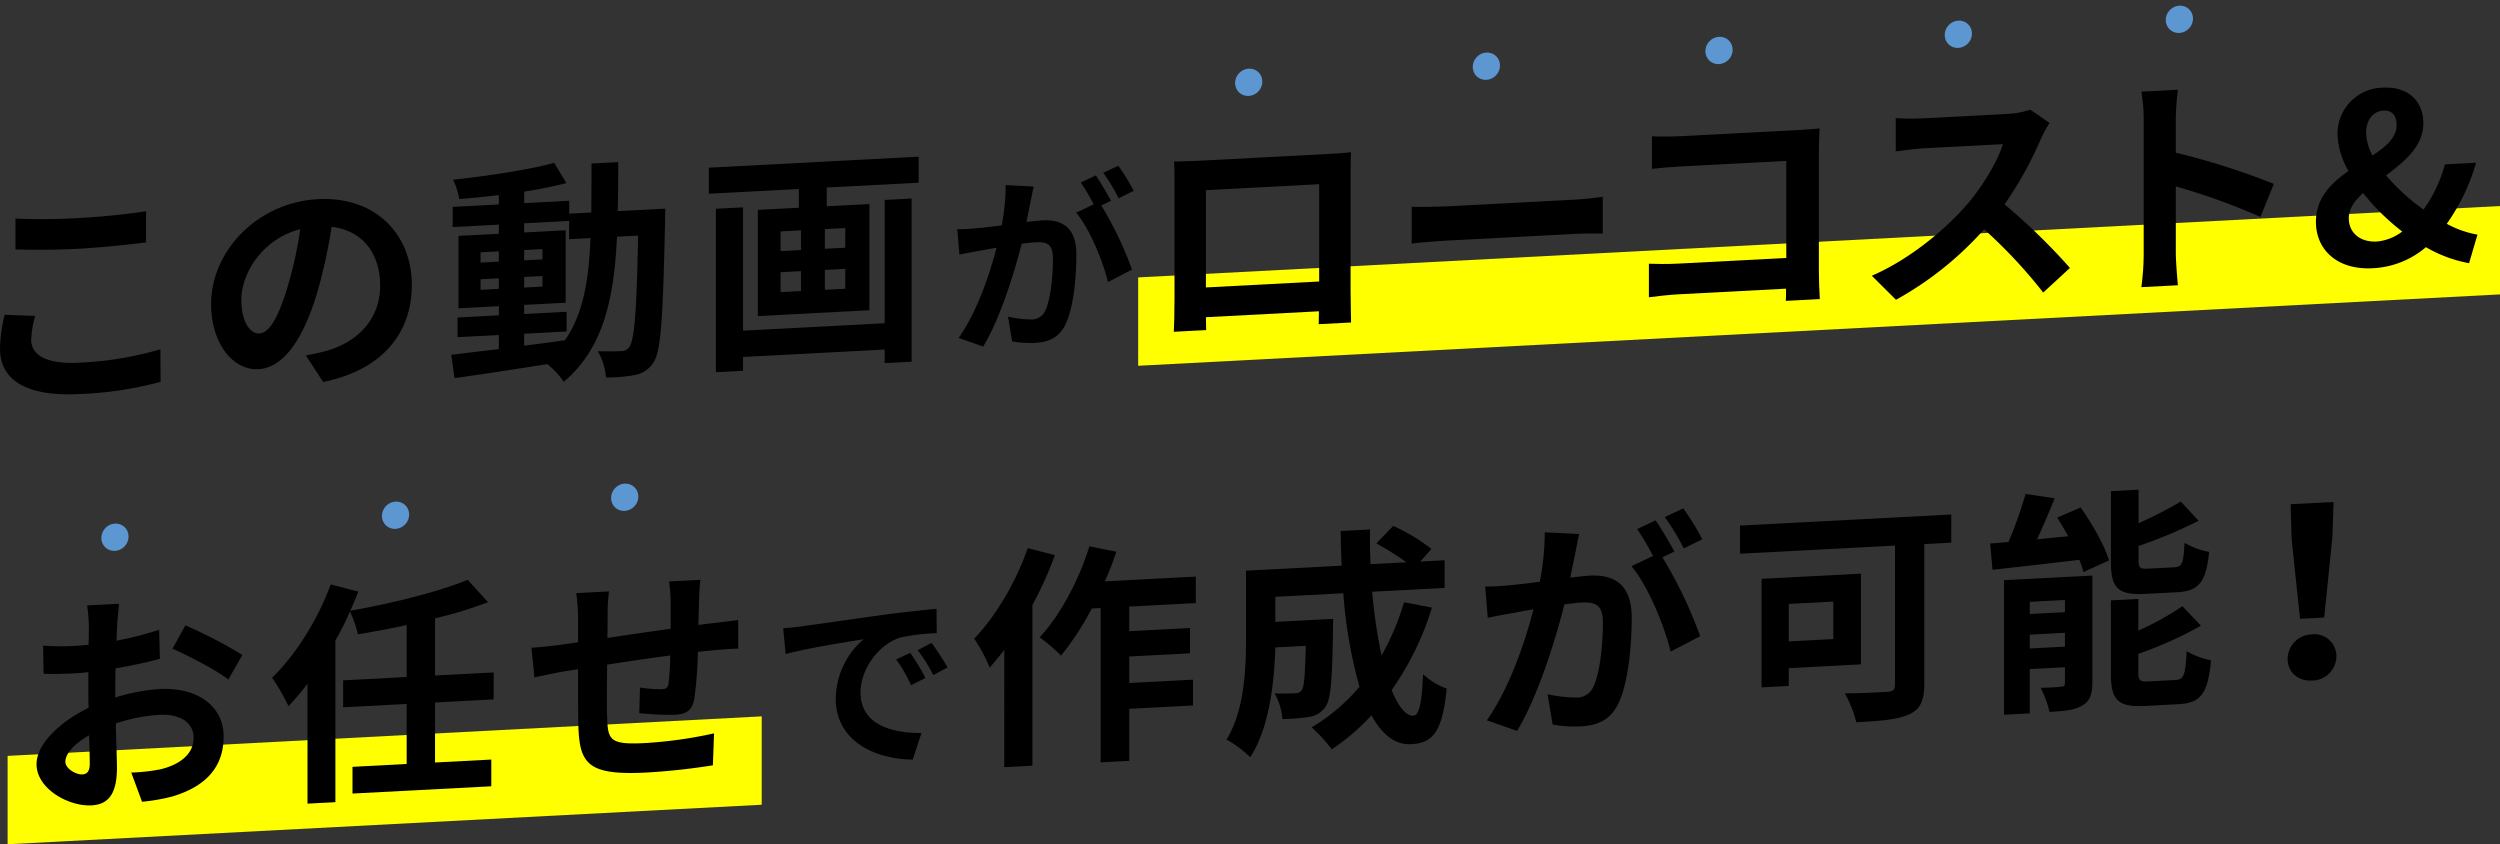
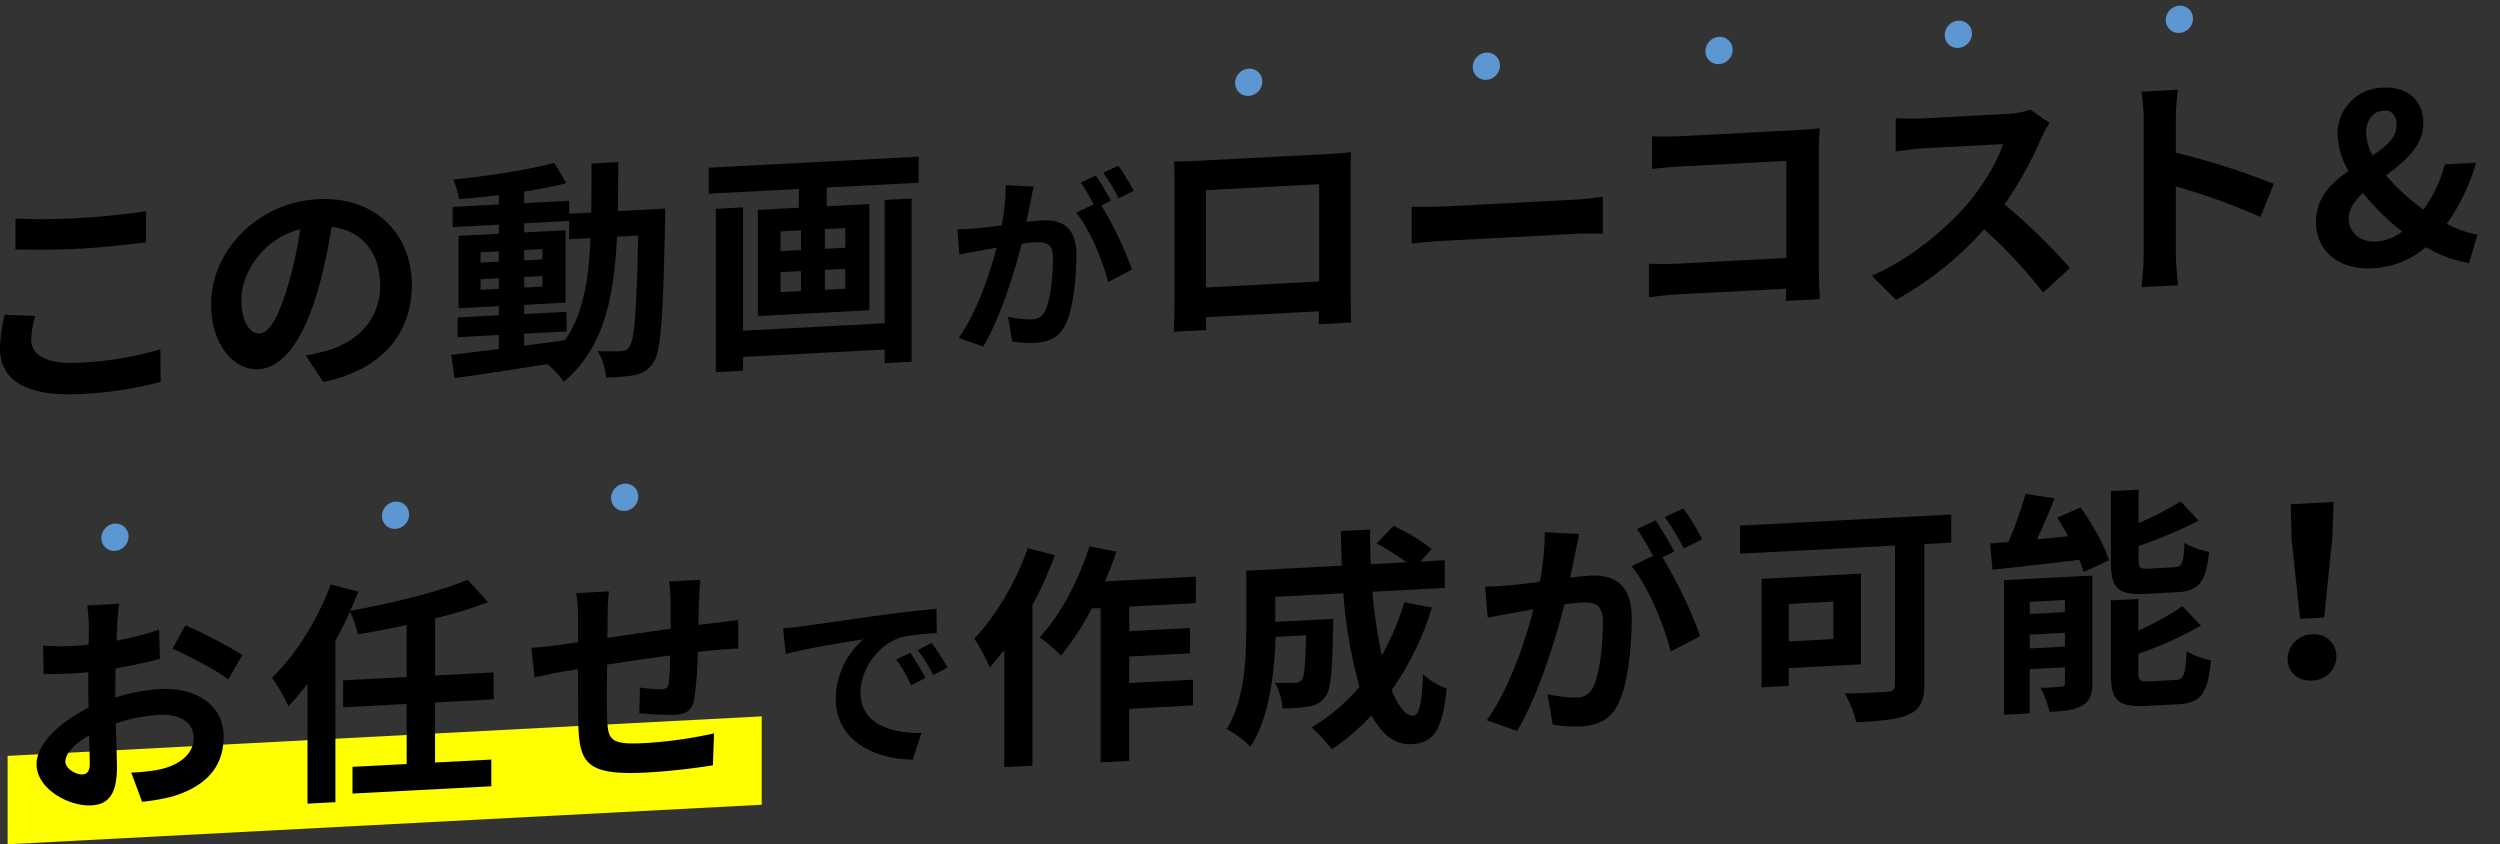
<svg xmlns="http://www.w3.org/2000/svg" width="612.394" height="206.804" viewBox="0 0 612.394 206.804">
  <rect x="0" y="0" width="612.394" height="206.804" fill="#333333" stroke="none" />
  <g transform="translate(-858.801 -676.513)">
-     <path d="M1386.569,711.663l-333.592,17.483v21.645l333.592-17.483Z" transform="translate(84.626 15.319)" fill="#ff0" />
    <path d="M1044.824,798.728,860.1,808.409v21.645l184.721-9.681Z" transform="translate(0.567 53.264)" fill="#ff0" />
    <g transform="translate(858.801 697.967)">
      <path d="M867.415,738.206a24.2,24.2,0,0,0-.976,5.794c0,3.618,3.448,6.079,11.659,5.649a82.449,82.449,0,0,0,19.987-3.288l.057,7.979a88.566,88.566,0,0,1-19.757,2.988c-13.037.683-19.583-3.338-19.583-11.148a37.29,37.29,0,0,1,1.149-8.27Zm-4.824-23.865a148.667,148.667,0,0,0,15.507-.125c5.628-.294,12.12-.979,16.483-1.667v7.637c-3.963.5-11.027,1.266-16.426,1.549-5.973.313-10.911.286-15.564.185Z" transform="translate(-858.801 -682.262)" />
      <path d="M918.02,748.789c2.181-.4,3.789-.772,5.282-1.2,7.294-2.1,12.922-7.624,12.922-15.893,0-7.868-4.25-13.5-11.889-14.423A127.642,127.642,0,0,1,920.95,732.9c-3.39,11.663-8.328,18.926-14.532,19.251-6.259.329-11.6-6.339-11.6-15.929,0-13.093,11.429-24.946,26.191-25.72,14.07-.737,22.973,8.615,22.973,21.019,0,11.943-7.351,20.828-21.71,23.763ZM913.6,731.795a94.347,94.347,0,0,0,3.045-13.942c-9.419,2.445-14.416,10.978-14.416,17.236,0,5.743,2.3,8.435,4.422,8.323C909,743.288,911.3,739.61,913.6,731.795Z" transform="translate(-843.105 -683.171)" />
      <path d="M988.221,715.564s-.057,2.243-.057,3.048c-.518,23.513-.978,31.864-2.814,34.6a6.855,6.855,0,0,1-4.537,3.107,38.716,38.716,0,0,1-7.122.6,15.364,15.364,0,0,0-2.01-6.441c2.527.1,4.708.04,5.8-.016a2.214,2.214,0,0,0,1.954-1.078c1.2-1.614,1.781-8.649,2.124-27.216l-5.169.27c-.745,15.429-3.389,27.4-13.037,35.541a20.664,20.664,0,0,0-4.019-4.326c-8.27,1.3-16.541,2.589-22.743,3.43l-.8-5.7c3.216-.4,7.237-.895,11.657-1.416v-3.444l-10.107.53v-4.823l10.107-.53v-2.241l-9.879.518V722.24l9.879-.518v-2.24l-11.314.593v-4.938l11.314-.593v-2.3c-3.33.4-6.6.747-9.7.968a20.292,20.292,0,0,0-1.495-4.745c8.5-.9,18.436-2.4,24.755-4.111l2.987,4.954c-3.044.792-6.6,1.495-10.338,2.093v2.813l11.026-.577V716.8l5.4-.281c.057-3.795.057-7.758.057-12.006l6.547-.342c0,4.193,0,8.211-.115,12.006Zm-45.257,13.225,4.478-.235v-2.526l-4.478.235Zm4.478,6.427v-2.584l-4.478.235v2.584Zm6.2,13.916c3.274-.4,6.661-.864,9.993-1.327,4.48-6.437,5.858-14.72,6.26-25.021l-5.228.273v-4.478l-11.026.577V721.4l10.166-.533v17.742l-10.166.533v2.241l10.4-.546v4.823l-10.4.546ZM958.126,728v-2.527l-4.48.234v2.527Zm-4.48,4.312v2.584l4.48-.235v-2.583Z" transform="translate(-825.25 -685.914)" />
      <path d="M1031.13,703.242v6.375l-22.512,1.179v4.593l10.451-.548v26.014l-27.337,1.433V716.274l10.051-.526v-4.593l-22.054,1.156v-6.375Zm-8.326,10.6,6.6-.346v39.966l-6.6.346v-3.33L988.113,752.3v3.389l-6.661.349V716.009l6.661-.349v30.2l34.691-1.818Zm-25.5,12.533,5-.263V721.29l-5,.261Zm0,10.049,5-.263v-4.88l-5,.261Zm15.851-15.7-5,.261v4.823l5-.261Zm0,9.992-5,.261v4.88l5-.261Z" transform="translate(-806.098 -686.318)" />
      <path d="M1040.833,709.885c-.28,1.228-.558,2.689-.793,3.868-.281,1.416-.653,3.114-.981,4.812,1.539-.174,2.94-.34,3.874-.391,4.9-.255,8.354,1.756,8.354,8.382,0,5.46-.653,12.868-2.615,16.983-1.539,3.3-4.059,4.461-7.607,4.648a25.972,25.972,0,0,1-5.506-.365l-1.025-6.061a26.393,26.393,0,0,0,5.692.682,3.61,3.61,0,0,0,3.455-2.188c1.261-2.633,1.867-8.171,1.867-12.746,0-3.686-1.587-4.115-4.481-3.963-.745.039-1.865.189-3.173.352-1.819,7.094-5.179,18.145-9.426,25.182l-6.019-2.112c4.48-6.3,7.653-15.707,9.285-22.093-1.633.273-3.08.534-3.966.721-1.307.21-3.689.661-5.133.969l-.516-6.226a43.11,43.11,0,0,0,4.9-.257c1.447-.122,3.641-.376,5.973-.686a51.792,51.792,0,0,0,.981-9.851Zm16.567,4.638a86.538,86.538,0,0,1,7.515,15.706l-5.881,3.061c-1.215-5.068-4.48-13.064-7.794-17l4.295-2.045a48.455,48.455,0,0,0-3.173-5.341l3.686-1.733c1.167,1.664,2.8,4.52,3.735,6.2Zm4.247-1.76a43.27,43.27,0,0,0-3.779-6.243l3.686-1.734a51.6,51.6,0,0,1,3.781,6.15Z" transform="translate(-787.624 -685.646)" />
      <path d="M1102.361,736.21c0,2.238.115,7.745.115,7.975l-7.926.415.058-3.16-27.683,1.452.058,3.153-7.924.416c.057-.292.172-5.291.172-8.048v-28.08c0-1.608,0-3.963-.115-5.565,2.353-.066,4.537-.122,6.086-.2l31.59-1.657c1.434-.075,3.617-.19,5.684-.412-.115,1.729-.115,3.854-.115,5.577Zm-35.436-24.443V735.6l27.74-1.454V710.312Z" transform="translate(-771.525 -686.644)" />
      <path d="M1099.642,712.537c2.068.063,6.26.016,9.247-.142l30.84-1.617c2.642-.136,5.226-.5,6.719-.695V719.1c-1.378.016-4.307-.06-6.719.066l-30.84,1.617c-3.274.171-7.122.487-9.247.771Z" transform="translate(-753.837 -683.337)" />
      <path d="M1173.65,740.664c.057-.922.057-1.9.057-2.99l-26.188,1.373c-2.24.118-5.513.461-7.41.734v-8.212c2.012.068,4.6.1,7.179-.032l26.477-1.387V706.376l-25.787,1.351c-2.411.126-5.512.4-7.122.6v-7.982c2.125.119,5.111.076,7.122-.029l28.889-1.515c1.666-.086,4.078-.27,5.054-.379-.057,1.324-.172,3.627-.172,5.292v29.746c0,2.01.115,5.046.231,6.763Z" transform="translate(-736.201 -688.417)" />
      <path d="M1221.676,698.478a28.979,28.979,0,0,0-2.01,3.666,90.289,90.289,0,0,1-9.017,16.264,149.223,149.223,0,0,1,16.022,15.584l-6.546,6.028a120.988,120.988,0,0,0-14.473-15.492,81.6,81.6,0,0,1-21.593,17.267l-5.917-5.891c9.247-3.989,18.149-11.4,23.548-17.714,3.792-4.507,7.294-10.375,8.557-14.519l-19.47,1.021c-2.412.126-5.571.638-6.776.758v-8.155a63.535,63.535,0,0,0,6.776.047l20.215-1.06a21.294,21.294,0,0,0,5.974-1.058Z" transform="translate(-719.625 -689.813)" />
      <path d="M1253.3,722.978a157.309,157.309,0,0,0-20.732-7.469v16.252c0,1.664.286,5.669.516,7.954l-8.958.468a62.353,62.353,0,0,0,.573-8.01V699.211a39.661,39.661,0,0,0-.573-6.919l8.958-.469a63.233,63.233,0,0,0-.516,6.977v8.443a178.441,178.441,0,0,1,24.007,7.641Z" transform="translate(-699.586 -691.295)" />
      <path d="M1291.417,734.471a32.545,32.545,0,0,1-10.566-3.924,21.608,21.608,0,0,1-13.039,5.16c-8.9.468-13.9-4.725-13.9-11.329,0-5.914,3.733-9.557,7.985-12.479a19.209,19.209,0,0,1-2.7-9.044,11.273,11.273,0,0,1,11.142-11.38c6.03-.317,9.877,3.156,9.877,8.727,0,5.627-4.595,9.37-9.132,12.767a49.836,49.836,0,0,0,9.189,8.362,34.033,34.033,0,0,0,5.226-11.07l7.639-.4a49.641,49.641,0,0,1-7.179,14.963,24.522,24.522,0,0,0,7.524,2.651Zm-22.571-5.305a12.094,12.094,0,0,0,6.2-2.449,55.559,55.559,0,0,1-9.59-9.433c-2.068,1.889-3.5,3.859-3.5,6.157C1261.955,727.058,1264.768,729.379,1268.845,729.165Zm-1.091-21.075c3.331-2.182,5.917-4.388,5.917-7.488,0-2.125-.976-3.623-3.216-3.506-2.471.131-4.25,2.231-4.25,5.392A12.734,12.734,0,0,0,1267.754,708.09Z" transform="translate(-686.603 -691.455)" />
      <path d="M884.332,802.471a47.508,47.508,0,0,1,10.911-2.066c8.73-.457,15.622,3.834,15.622,11.643,0,6.72-3.5,11.956-12.52,14.668a47.455,47.455,0,0,1-7.466,1.309l-2.642-7.155a43.886,43.886,0,0,0,7.007-.77c4.595-1.044,8.272-3.591,8.272-7.726,0-3.847-3.446-5.906-8.387-5.647a41.489,41.489,0,0,0-10.681,2.111c.115,4.53.286,8.886.286,10.838,0,7.063-2.584,9.036-6.259,9.229-5.571.292-13.439-4.062-13.439-10.091,0-5,5.8-10.411,12.75-13.82-.057-1.315-.057-2.636-.057-3.957v-4.766c-1.093.113-2.125.224-3.044.271-2.586.136-5.456.23-7.927.131l-.113-6.886a62.283,62.283,0,0,0,7.868.047c1.034-.055,2.124-.17,3.274-.287.057-2.012.057-3.679.057-4.653a44.916,44.916,0,0,0-.4-4.975l7.809-.409c-.115,1.04-.345,3.521-.459,4.964-.057,1.266-.115,2.648-.171,4.085a80.6,80.6,0,0,0,10.451-2.673l.172,7.112c-3.216.916-7.122,1.694-10.853,2.35-.057,1.726-.057,3.447-.057,5.114Zm-6.262,16.292c0-1.436-.057-4.017-.171-7-3.5,1.963-5.8,4.438-5.8,6.448,0,1.722,2.643,3.19,4.137,3.113C877.267,821.275,878.07,820.716,878.07,818.764ZM901.5,784.8a117.786,117.786,0,0,1,13.956,7.249l-3.446,6.039c-2.7-2.213-10.107-6.016-13.669-7.554Z" transform="translate(-856.085 -653.078)" />
      <path d="M945.136,805.482v14.7l13.784-.722v6.546l-34,1.782v-6.546l13.267-.7v-14.7l-15.563.817v-6.6l15.563-.816V786.5c-4.02.9-8.1,1.63-11.946,2.29a25.445,25.445,0,0,0-1.951-5.581,69.981,69.981,0,0,1-3.562,7.076V829.9l-6.833.358v-29.4a57.784,57.784,0,0,1-4.654,5.526,49.79,49.79,0,0,0-4.019-6.967c5.743-5.584,11.2-14.2,14.358-22.86l6.776,1.768c-.63,1.585-1.262,3.11-2.01,4.7,10.338-1.864,21.652-4.639,28.774-7.6l5,5.479a99.151,99.151,0,0,1-12.98,3.954v14.011l14.358-.752v6.6Z" transform="translate(-838.57 -654.855)" />
      <path d="M990.874,775.433c-.171.87-.287,3.345-.345,4.9-.057,2.241-.115,4.254-.172,6.154,1.549-.2,2.986-.388,4.307-.514,1.551-.2,3.791-.485,5.456-.688v7.005c-.978-.006-3.963.207-5.514.346-1.206.121-2.7.257-4.365.458a100.7,100.7,0,0,1-.861,11.416c-.574,3.017-2.01,3.837-4.939,3.992a71.466,71.466,0,0,1-8.557-.413l.172-6.267a35.285,35.285,0,0,0,5.226.415c1.149-.06,1.608-.314,1.78-1.416a65.124,65.124,0,0,0,.4-6.853c-5,.663-10.569,1.472-15.451,2.246-.057,5.228-.115,10.457,0,12.862.172,5.561.632,6.8,9.189,6.352a107.635,107.635,0,0,0,17-2.383l-.287,7.824a162.515,162.515,0,0,1-16.195,1.769c-14.762.772-16.541-2.236-16.77-12.042-.057-2.409-.057-7.922-.057-13.261l-3.849.6c-1.78.322-5.341,1.083-6.834,1.391l-.745-7.254c1.607-.083,4.25-.337,7.122-.718l4.307-.627v-5.742a42.438,42.438,0,0,0-.461-6.293l8.041-.422a45.661,45.661,0,0,0-.345,5.933c0,1.321,0,3.216-.057,5.459,4.824-.712,10.338-1.518,15.508-2.249v-6.431a43.445,43.445,0,0,0-.4-5.146Z" transform="translate(-819.287 -654.856)" />
      <path d="M996.941,784.673c3.874-.53,11.527-1.631,19.974-2.82,4.76-.623,9.8-1.166,13.066-1.478l.047,5.97a48.678,48.678,0,0,0-8.914,1.073c-5.6,1.787-9.754,7.979-9.754,13.439,0,7.606,7.094,9.989,14.934,9.95l-2.146,6.507c-9.706-.1-18.854-4.846-18.854-14.879a19.428,19.428,0,0,1,6.813-14.591c-4.013.632-13.721,2.167-19.086,3.614l-.607-6.315C994.281,785,996.054,784.814,996.941,784.673Zm30.333,12.644-3.545,1.773a33.63,33.63,0,0,0-3.641-6.3l3.455-1.625A57.081,57.081,0,0,1,1027.274,797.317Zm5.415-2.57-3.5,1.864a38.363,38.363,0,0,0-3.828-6.1l3.407-1.766A64.971,64.971,0,0,1,1032.689,794.747Z" transform="translate(-800.57 -652.701)" />
      <path d="M1044.772,771.882a94.862,94.862,0,0,1-5.513,12.232v39.336l-6.891.362V795.1c-1.208,1.5-2.414,3-3.562,4.32a43.852,43.852,0,0,0-3.789-7.094c5.225-5.442,10.222-13.857,13.094-22.162Zm18.206,12.6v6.029l14.875-.78v6.2l-14.875.78V803.2l15.622-.818V808.7l-15.622.82v12.747l-7.007.366V784.846l-2.182.115a68.578,68.578,0,0,1-7.524,11.534,42.8,42.8,0,0,0-5.227-4.491c5.054-5.433,9.591-13.94,12.176-22.288l6.6,1.321a71.5,71.5,0,0,1-2.814,7.267l22.282-1.167v6.488Z" transform="translate(-786.361 -657.348)" />
-       <path d="M1118.368,786.242a71.027,71.027,0,0,1-9.878,20.214c1.664,4.048,3.5,6.365,5.34,6.267,1.378-.072,2.068-2.979,2.355-10.173a17.266,17.266,0,0,0,5.8,3.544c-1.093,10.681-3.387,13.327-8.73,13.607-4.02.211-7.179-2.494-9.706-7.072a52.6,52.6,0,0,1-9.7,8.319,41.8,41.8,0,0,0-4.939-5.368,47.379,47.379,0,0,0,11.715-9.917,115.393,115.393,0,0,1-3.961-22.933L1080,783.6v6.144l14.187-.742s-.057,1.783-.057,2.587c-.172,12.068-.518,17.2-1.838,18.931a5.761,5.761,0,0,1-3.964,2.5,45.542,45.542,0,0,1-6.6.52,14.827,14.827,0,0,0-1.9-6.276c2.068.063,4.02.019,4.939-.029a1.952,1.952,0,0,0,1.723-.78c.576-.834.8-3.6.976-10.848l-7.466.392c-.23,8.4-1.434,19.656-6.144,26.909a27.78,27.78,0,0,0-5.8-4.346c4.365-7.119,4.765-17.132,4.765-24.6V777.2l23.434-1.228c-.115-2.81-.23-5.618-.23-8.489l7.178-.375c-.057,2.873,0,5.684.116,8.493l8.786-.462a67.064,67.064,0,0,0-7.351-4.61l4.135-4.295a44.878,44.878,0,0,1,9.363,5.656l-2.757,3.073,5.971-.313v6.774l-17.747.932a132.887,132.887,0,0,0,2.3,15.613,61.544,61.544,0,0,0,5.515-13.036Z" transform="translate(-767.603 -658.863)" />
+       <path d="M1118.368,786.242a71.027,71.027,0,0,1-9.878,20.214c1.664,4.048,3.5,6.365,5.34,6.267,1.378-.072,2.068-2.979,2.355-10.173a17.266,17.266,0,0,0,5.8,3.544c-1.093,10.681-3.387,13.327-8.73,13.607-4.02.211-7.179-2.494-9.706-7.072a52.6,52.6,0,0,1-9.7,8.319,41.8,41.8,0,0,0-4.939-5.368,47.379,47.379,0,0,0,11.715-9.917,115.393,115.393,0,0,1-3.961-22.933L1080,783.6v6.144l14.187-.742c-.172,12.068-.518,17.2-1.838,18.931a5.761,5.761,0,0,1-3.964,2.5,45.542,45.542,0,0,1-6.6.52,14.827,14.827,0,0,0-1.9-6.276c2.068.063,4.02.019,4.939-.029a1.952,1.952,0,0,0,1.723-.78c.576-.834.8-3.6.976-10.848l-7.466.392c-.23,8.4-1.434,19.656-6.144,26.909a27.78,27.78,0,0,0-5.8-4.346c4.365-7.119,4.765-17.132,4.765-24.6V777.2l23.434-1.228c-.115-2.81-.23-5.618-.23-8.489l7.178-.375c-.057,2.873,0,5.684.116,8.493l8.786-.462a67.064,67.064,0,0,0-7.351-4.61l4.135-4.295a44.878,44.878,0,0,1,9.363,5.656l-2.757,3.073,5.971-.313v6.774l-17.747.932a132.887,132.887,0,0,0,2.3,15.613,61.544,61.544,0,0,0,5.515-13.036Z" transform="translate(-767.603 -658.863)" />
      <path d="M1135.208,769.521c-.345,1.51-.691,3.31-.977,4.761-.344,1.74-.8,3.832-1.206,5.92,1.9-.215,3.617-.419,4.767-.48,6.029-.317,10.281,2.159,10.281,10.312,0,6.72-.805,15.834-3.216,20.9-1.9,4.06-5,5.486-9.363,5.715a31.7,31.7,0,0,1-6.777-.447l-1.263-7.456a32.65,32.65,0,0,0,7.007.839,4.445,4.445,0,0,0,4.25-2.692c1.551-3.241,2.3-10.055,2.3-15.682,0-4.537-1.954-5.067-5.515-4.88-.919.049-2.3.235-3.906.435-2.239,8.731-6.375,22.328-11.6,30.985l-7.407-2.6c5.512-7.754,9.419-19.326,11.429-27.184-2.01.334-3.792.658-4.882.886-1.61.257-4.539.813-6.319,1.193l-.63-7.662a52.638,52.638,0,0,0,6.029-.316c1.78-.151,4.481-.465,7.351-.844a63.821,63.821,0,0,0,1.208-12.123Zm20.388,5.707a106.434,106.434,0,0,1,9.245,19.328l-7.237,3.766c-1.493-6.239-5.512-16.077-9.59-20.917l5.282-2.517a59.416,59.416,0,0,0-3.9-6.57l4.536-2.134c1.437,2.052,3.446,5.564,4.595,7.627Zm5.225-2.168a53.315,53.315,0,0,0-4.652-7.682l4.539-2.132a63.565,63.565,0,0,1,4.65,7.565Z" transform="translate(-748.374 -660.167)" />
      <path d="M1207.4,771.181l-6.6.345v34.224c0,4.135-.976,6.2-3.677,7.486-2.872,1.3-7.122,1.637-12.979,1.943a29.358,29.358,0,0,0-2.814-7.087c4.078.017,9.073-.3,10.453-.376,1.32-.069,1.838-.5,1.838-1.7V771.9l-37.963,1.99V767l51.746-2.712Zm-39.8,30.74v4.363l-6.662.349V780.047l24.352-1.276v22.224Zm0-15.735v9.188l10.912-.571v-9.188Z" transform="translate(-729.425 -659.712)" />
      <path d="M1220.5,764.417c2.814,3.986,5.858,9.282,6.948,12.957l-6.259,2.854a20.177,20.177,0,0,0-1.035-2.989c-7.581.915-15.391,1.783-21.249,2.435l-.574-6.458c1.378-.073,2.87-.21,4.48-.35A95.58,95.58,0,0,0,1207,761.1l7.122,1.063c-1.322,3.4-2.873,6.928-4.307,10.045l7.637-.744c-.861-1.564-1.78-3.123-2.7-4.567Zm2.872,42.744c0,2.985-.576,4.681-2.47,5.756-1.954,1.193-4.6,1.39-8.042,1.569a24.082,24.082,0,0,0-2.181-5.914,47.383,47.383,0,0,0,5.053-.266c.689-.036.919-.22.919-.909v-3.847l-8.614.451v10.853l-6.319.33V782.225l21.654-1.134Zm-15.335-19.639v2.986l8.614-.452V787.07Zm8.614,10.975V795.11l-8.614.451v3.388Zm19.586-12.912c-6.72.352-8.328-1.575-8.328-7.891V760.411l6.774-.355v8.21a94.855,94.855,0,0,0,10.339-5.308l4.365,4.709a110.812,110.812,0,0,1-14.7,6.168v3.39c0,2.066.348,2.279,2.529,2.164l6.262-.329c1.836-.095,2.238-.979,2.467-5.987a17.883,17.883,0,0,0,6.032,2.211c-.747,7.39-2.527,9.609-7.811,9.886Zm7.581,21.078c1.951-.1,2.353-1.215,2.642-7.028a20.181,20.181,0,0,0,5.972,2.213c-.747,8.135-2.468,10.466-7.983,10.754l-8.154.428c-6.721.352-8.385-1.513-8.385-7.829V787.169l6.718-.352v7.752a69.325,69.325,0,0,0,10.8-5.964l4.539,4.76a92.271,92.271,0,0,1-15.336,6.89v4.593c0,2.009.4,2.276,2.642,2.158Z" transform="translate(-710.828 -661.557)" />
      <path d="M1249.08,800.583a6.067,6.067,0,0,1,5.973-6,5.354,5.354,0,0,1,5.972,5.37,5.98,5.98,0,0,1-5.972,5.943C1251.665,806.075,1249.08,803.912,1249.08,800.583Zm.976-29.338-.23-8.543,10.51-.551-.287,8.572-2.01,19.744-5.916.31Z" transform="translate(-688.709 -660.645)" />
    </g>
    <ellipse cx="3.431" cy="3.256" rx="3.431" ry="3.256" transform="matrix(0.687, -0.727, 0.727, 0.687, 1159.96, 696.928)" fill="#5d97d2" />
    <ellipse cx="3.431" cy="3.256" rx="3.431" ry="3.256" transform="matrix(0.687, -0.727, 0.727, 0.687, 1218.173, 692.989)" fill="#5d97d2" />
    <ellipse cx="3.431" cy="3.256" rx="3.431" ry="3.256" transform="matrix(0.687, -0.727, 0.727, 0.687, 1275.166, 689.132)" fill="#5d97d2" />
    <ellipse cx="3.431" cy="3.256" rx="3.431" ry="3.256" transform="matrix(0.687, -0.727, 0.727, 0.687, 1333.786, 685.165)" fill="#5d97d2" />
    <ellipse cx="3.431" cy="3.256" rx="3.431" ry="3.256" transform="matrix(0.687, -0.727, 0.727, 0.687, 1387.932, 681.501)" fill="#5d97d2" />
    <ellipse cx="3.431" cy="3.256" rx="3.431" ry="3.256" transform="matrix(0.679, -0.734, 0.734, 0.679, 882.241, 808.419)" fill="#5d97d2" />
    <ellipse cx="3.431" cy="3.256" rx="3.431" ry="3.256" transform="matrix(0.679, -0.734, 0.734, 0.679, 950.972, 803.031)" fill="#5d97d2" />
    <ellipse cx="3.431" cy="3.256" rx="3.431" ry="3.256" transform="matrix(0.679, -0.734, 0.734, 0.679, 1007.109, 798.629)" fill="#5d97d2" />
  </g>
</svg>